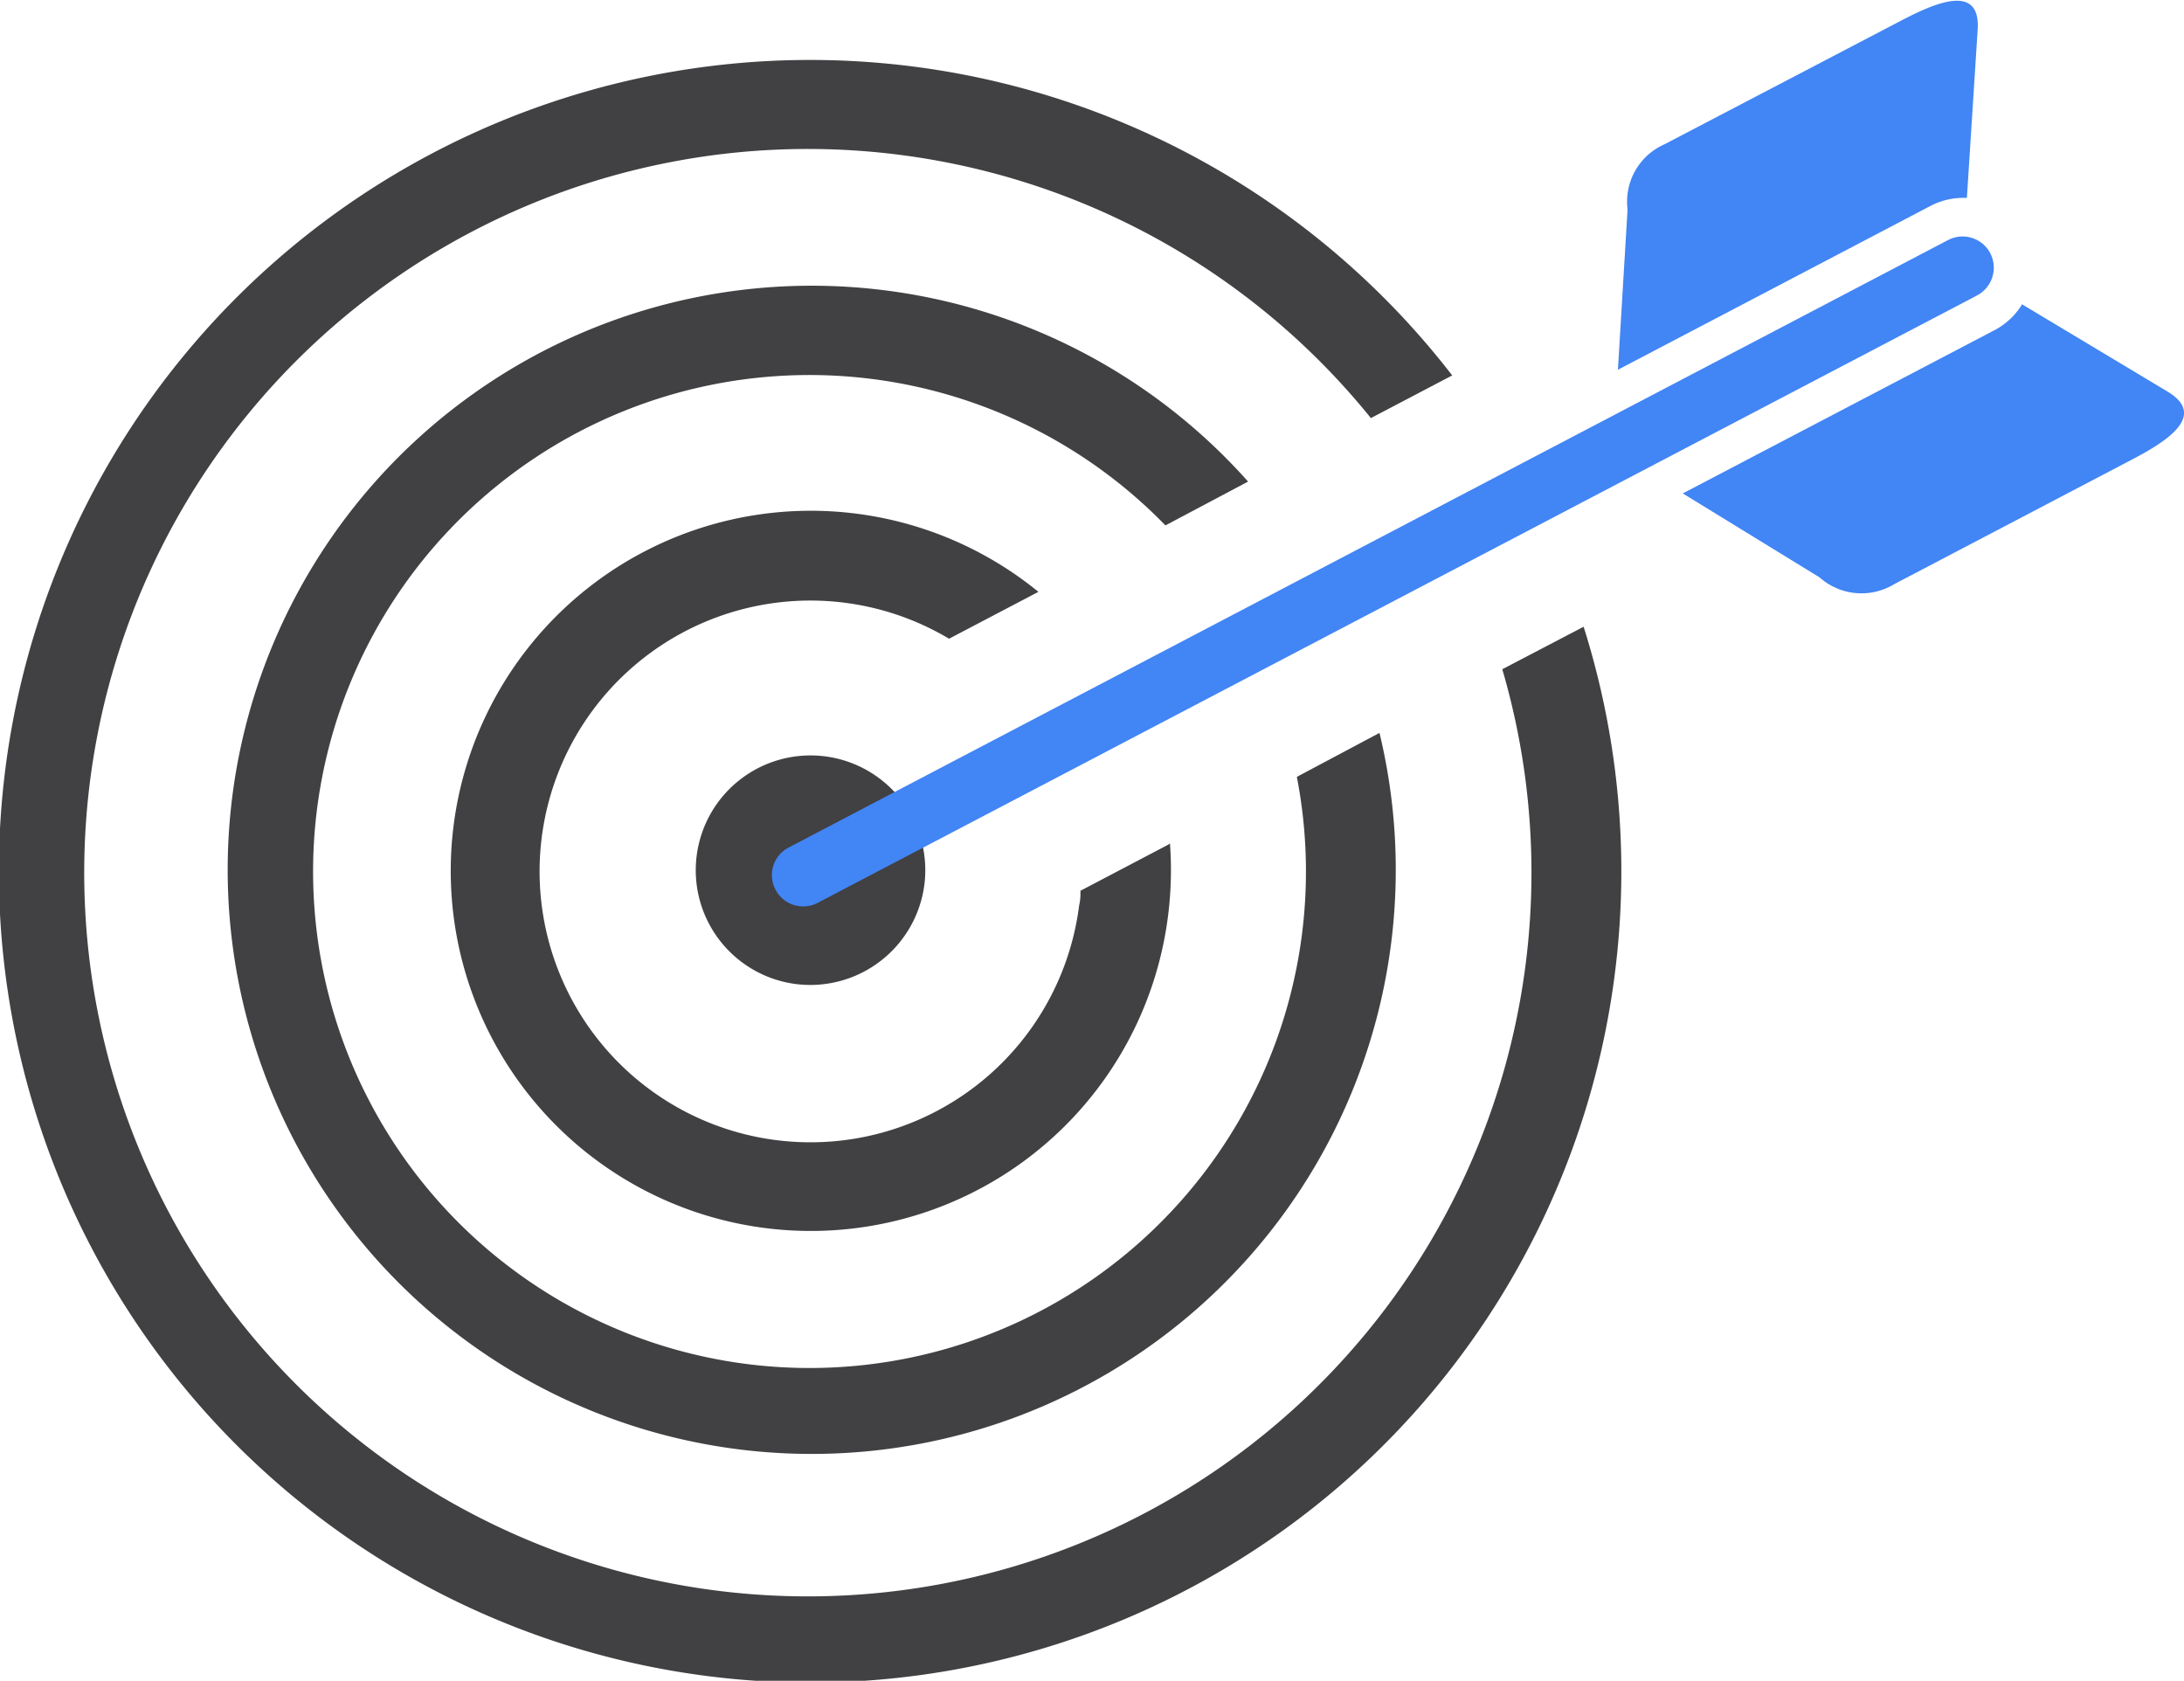
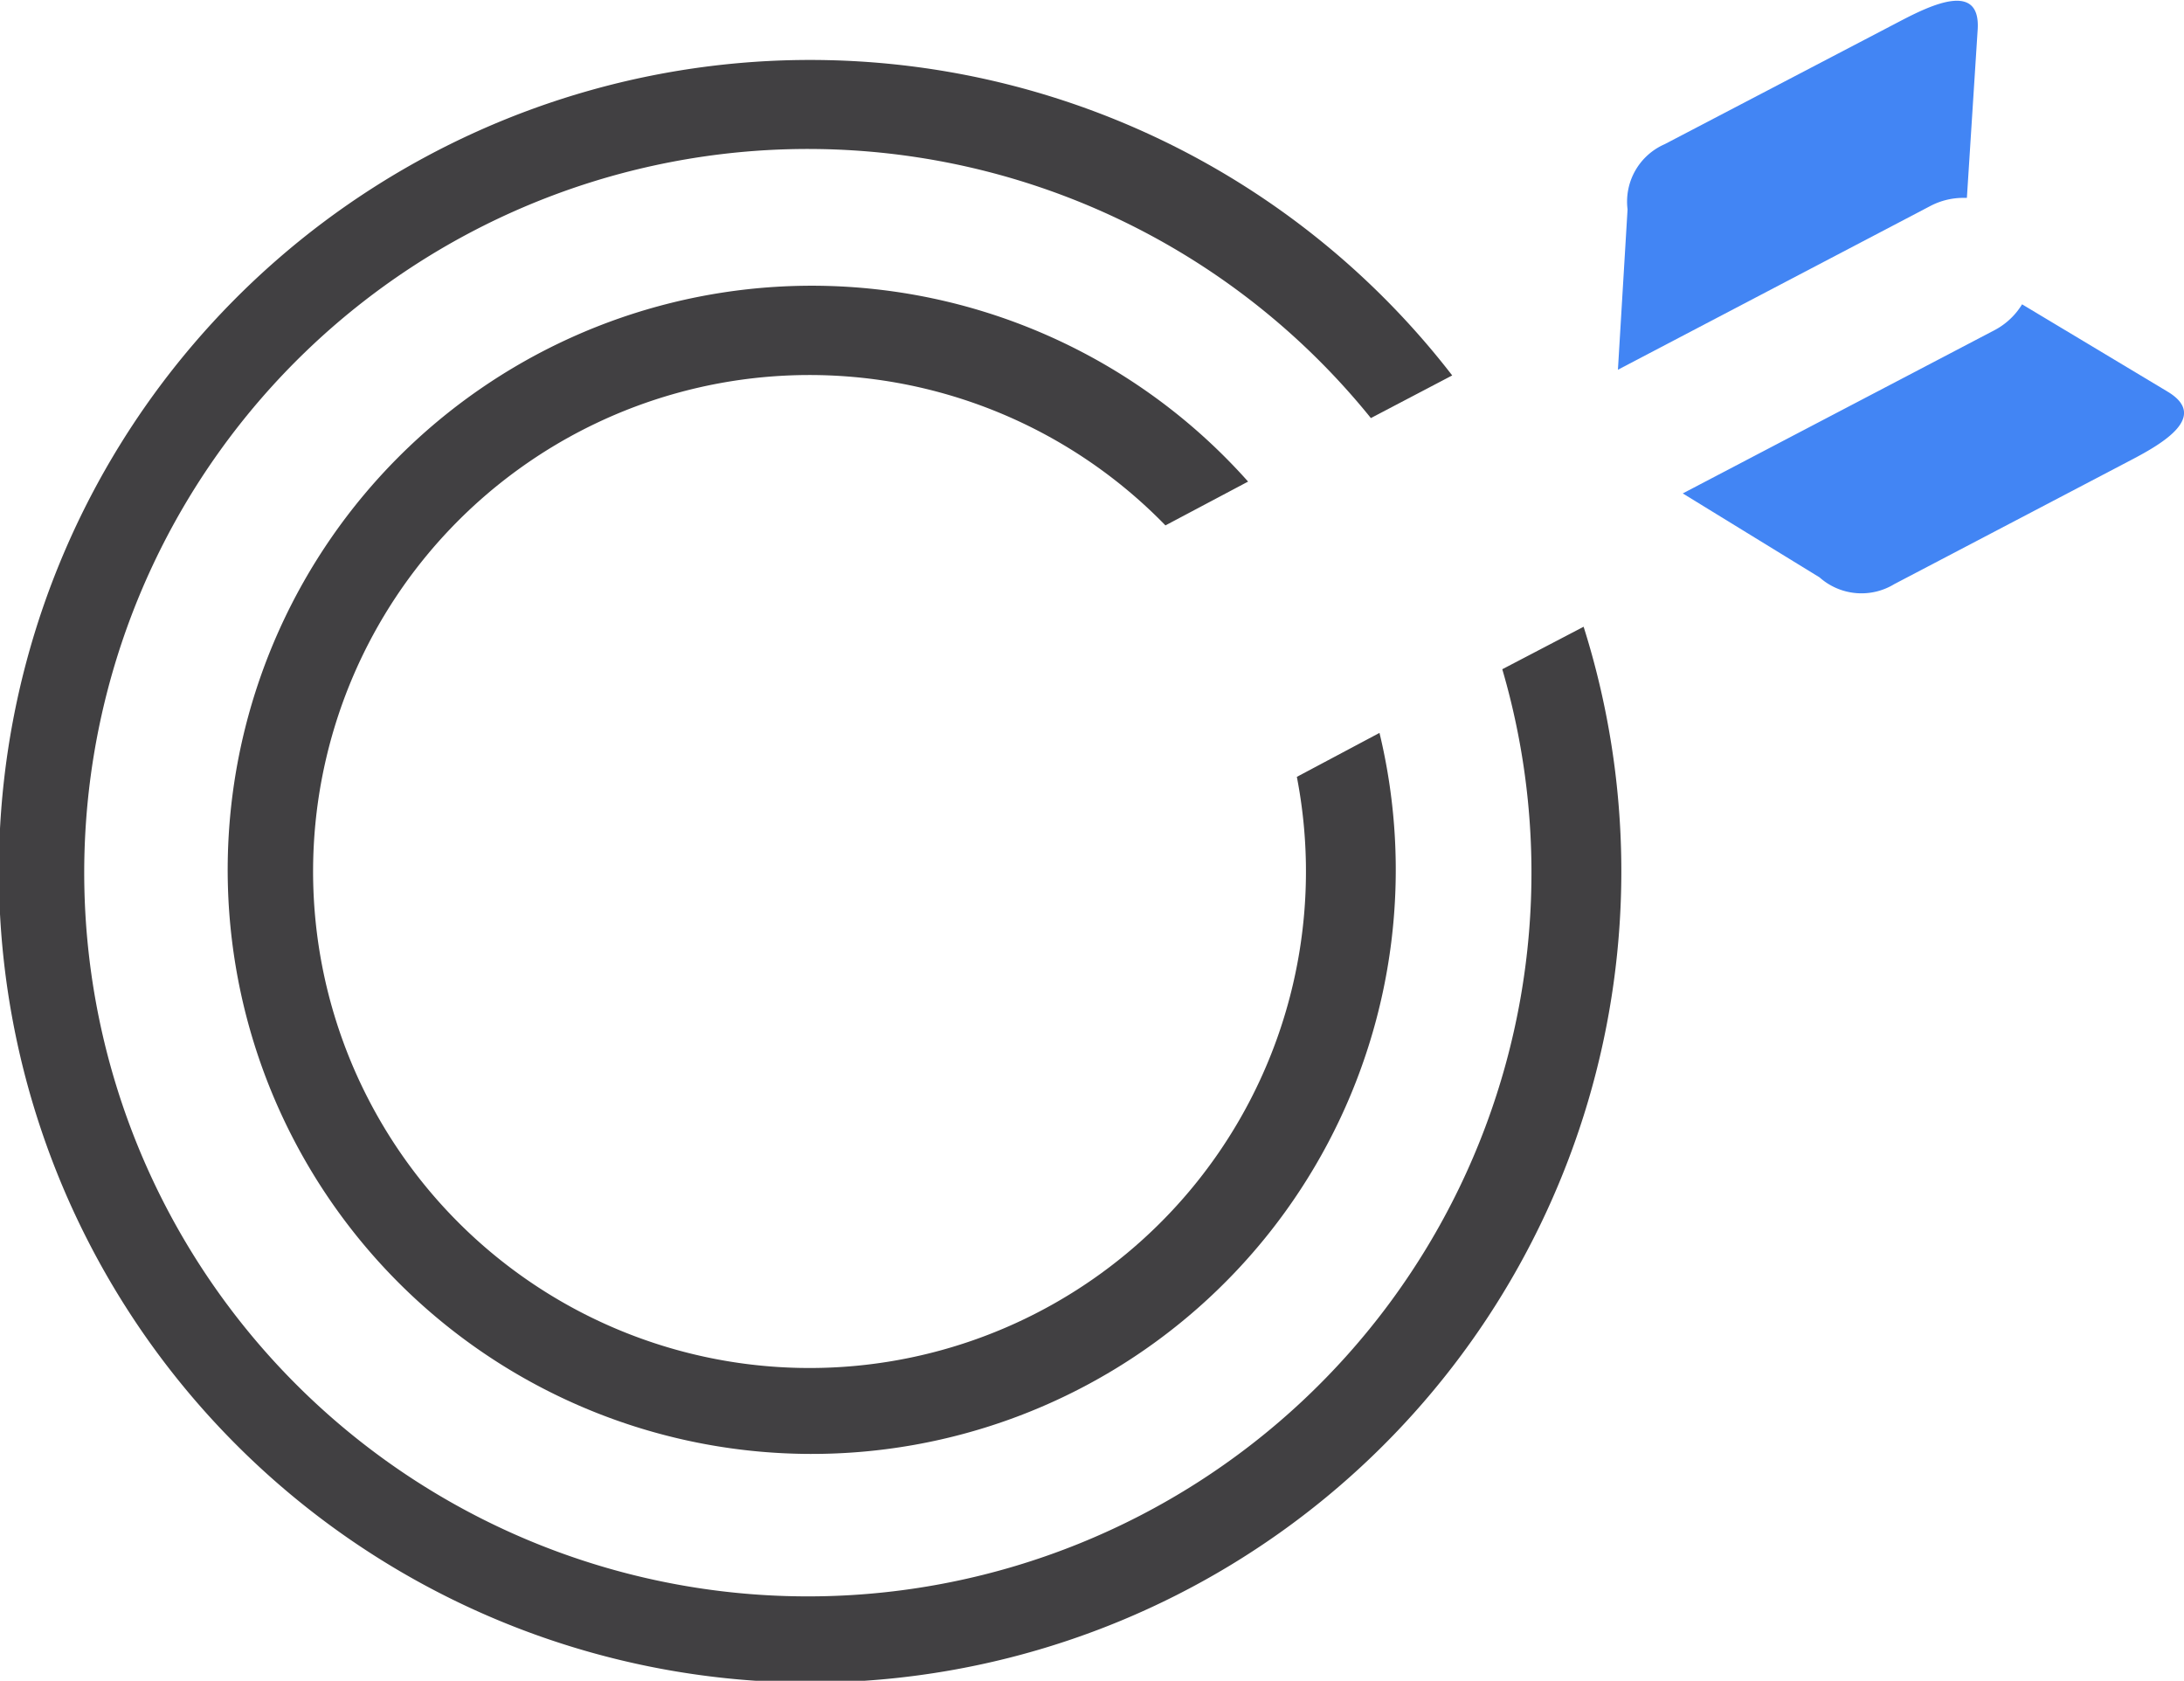
<svg xmlns="http://www.w3.org/2000/svg" viewBox="0 0 149.58 115.1">
  <defs>
    <style>.cls-1{fill:#414042;}.cls-2{fill:#4285f4;}</style>
  </defs>
  <g id="Layer_2" data-name="Layer 2">
    <g id="SEO_icon_set" data-name="SEO icon set">
-       <path class="cls-1" d="M54.52,67.39a7.86,7.86,0,1,1,8.79-6.81A7.88,7.88,0,0,1,54.52,67.39Z" />
-       <path class="cls-2" d="M56,61.83a2.14,2.14,0,0,1-2.89-.91h0a2.13,2.13,0,0,1,.9-2.88l79.41-41.6a2.14,2.14,0,0,1,2.89.9h0a2.15,2.15,0,0,1-.9,2.89Z" />
      <path class="cls-1" d="M102.89,45.83a49.56,49.56,0,1,1-9-17.2l5.57-2.92a55.56,55.56,0,1,0,9,17.21Z" />
      <path class="cls-1" d="M88.82,53.2a34,34,0,1,1-9-17.22l5.66-3a40,40,0,1,0,9,17.21Z" />
-       <path class="cls-1" d="M80,57.85,74,61c0,.32,0,.63-.09,1A18.55,18.55,0,1,1,65,43.74l6.12-3.21A24.66,24.66,0,1,0,80,62.7a24.83,24.83,0,0,0,.13-4.94Z" />
      <path class="cls-2" d="M110.81,25.32l21.43-11.23a4.88,4.88,0,0,1,2.22-.54l.25,0L135.45,2c.19-3.24-3.09-1.71-5.24-.59L114,9.88a4.29,4.29,0,0,0-2.53,4.46Z" />
      <path class="cls-2" d="M148.49,26.84l-10-6a4.86,4.86,0,0,1-1.83,1.74L115.25,33.79l9.37,5.75a4.32,4.32,0,0,0,5.12.46L146,31.48C148.14,30.36,151.26,28.53,148.49,26.84Z" />
    </g>
  </g>
</svg>